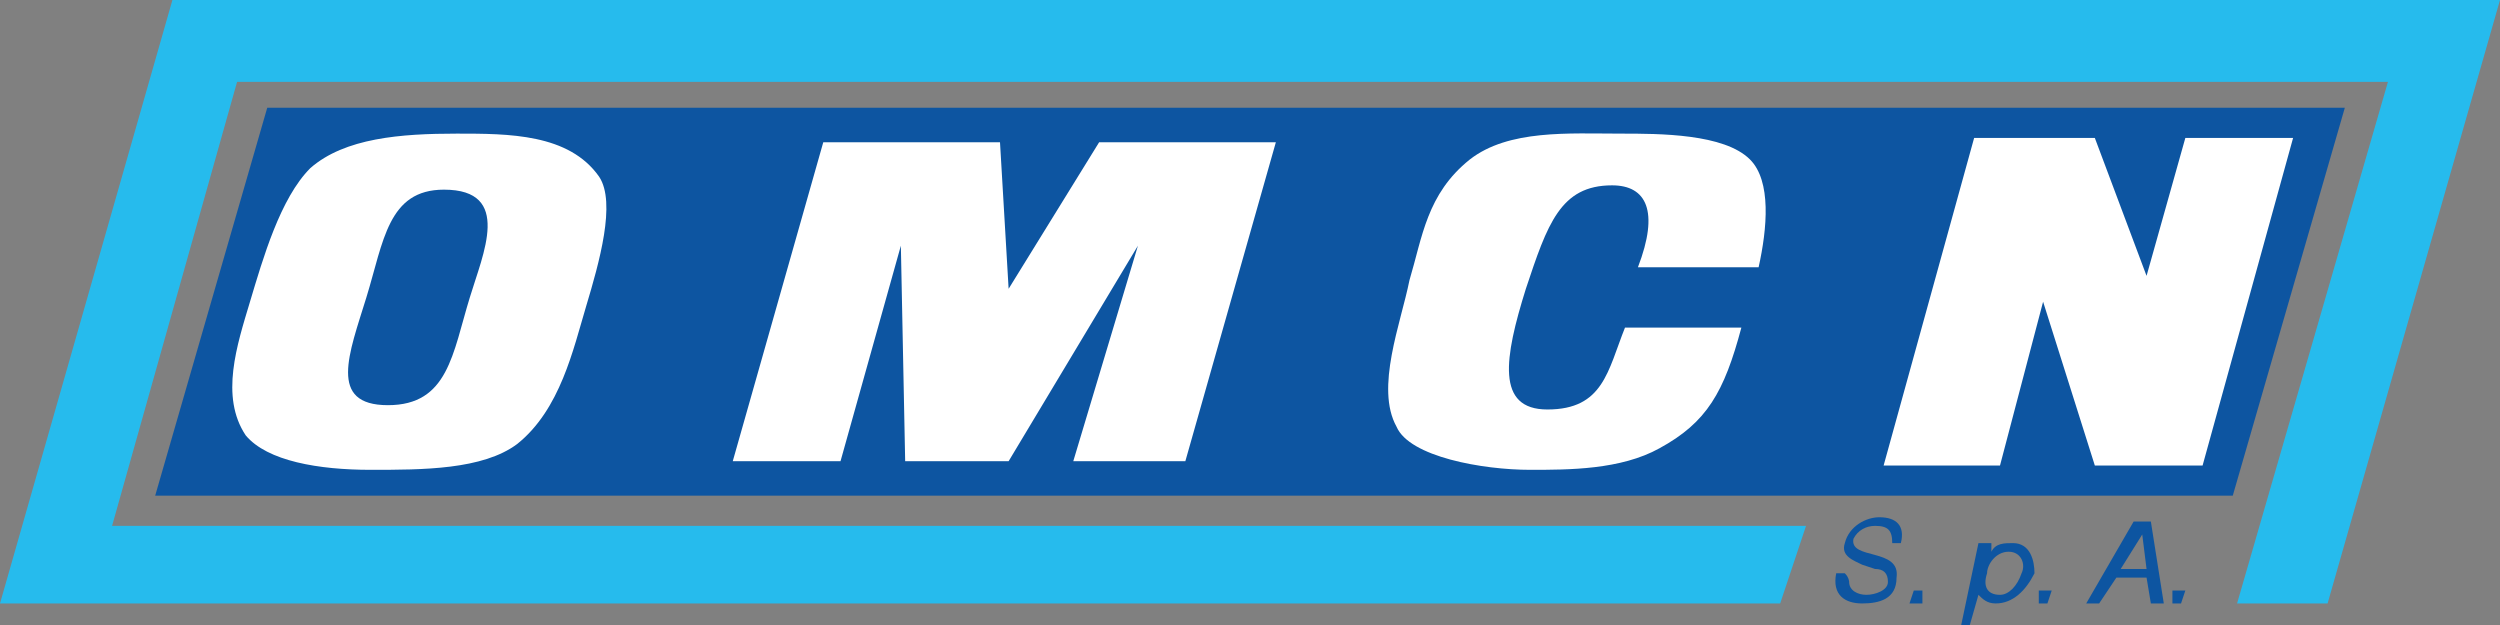
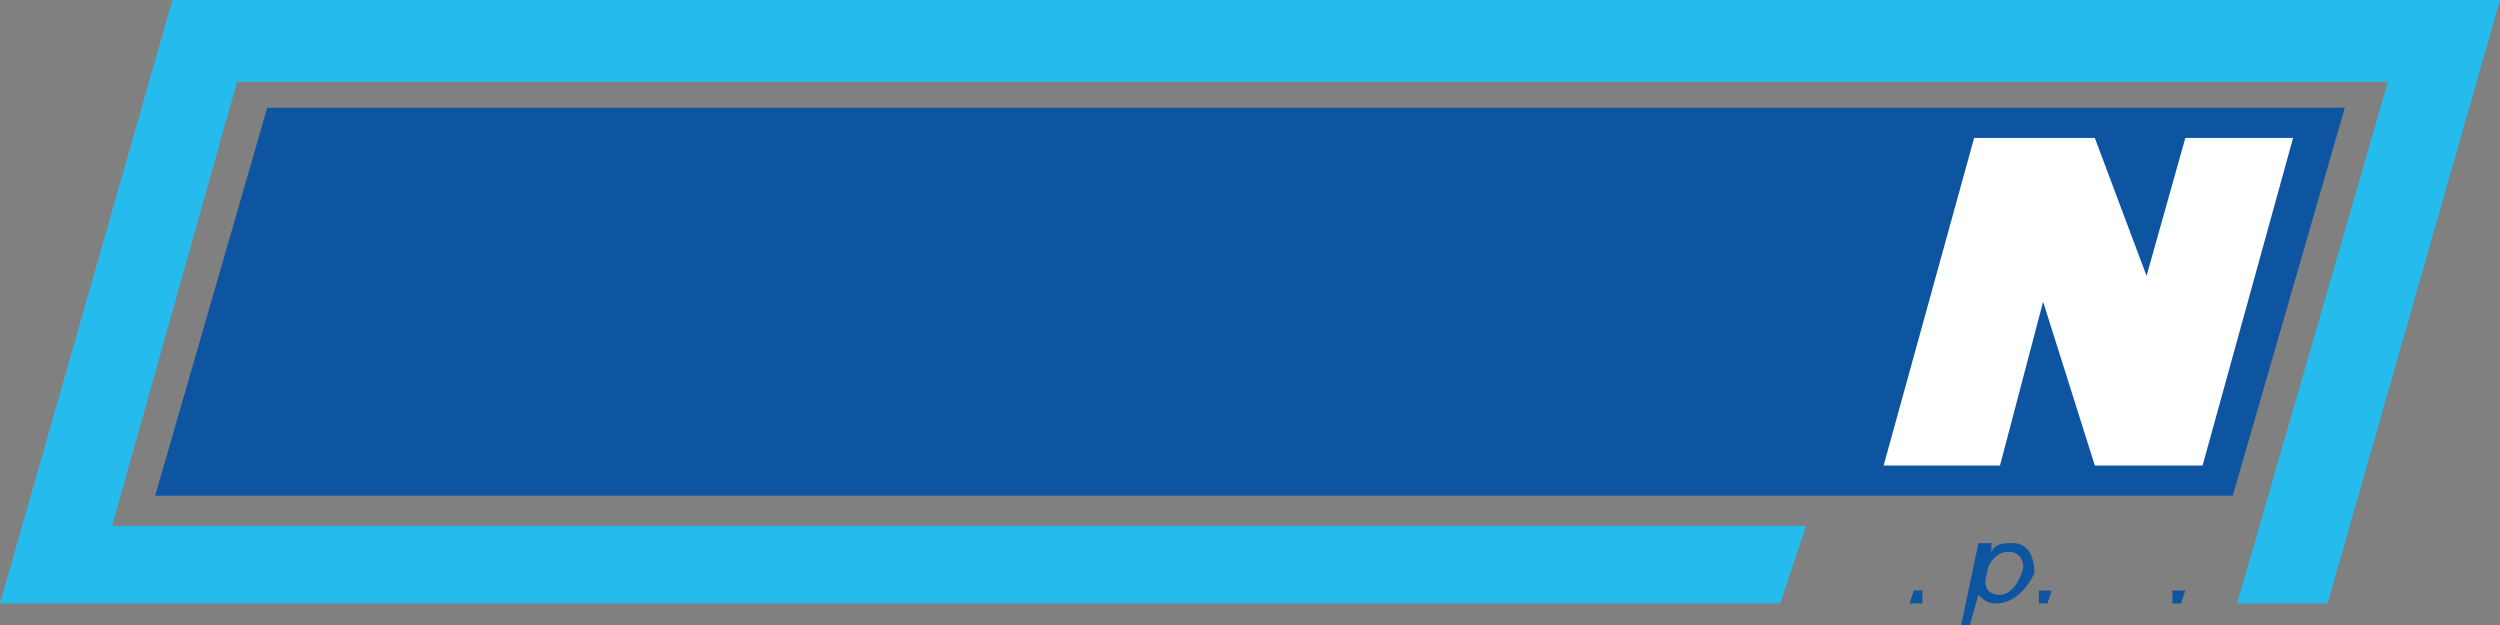
<svg xmlns="http://www.w3.org/2000/svg" version="1.1" id="Layer_1" x="0px" y="0px" viewBox="0 0 58 14.5" style="enable-background:new 0 0 58 14.5;" xml:space="preserve">
  <rect x="0" y="0" width="58" height="14.5" fill="#808080" stroke="none" />
  <style type="text/css">
	.st0{fill:#0D55A1;}
	.st1{fill:#26BBED;}
	.st2{fill:#FFFFFF;}
</style>
-   <path class="st0" d="M42.9,13.5c0,0.2,0.2,0.3,0.4,0.3c0.2,0,0.5-0.1,0.5-0.3c0-0.2-0.1-0.3-0.3-0.3l-0.3-0.1  c-0.2-0.1-0.5-0.2-0.4-0.5c0.1-0.4,0.5-0.6,0.8-0.6c0.4,0,0.6,0.2,0.5,0.6h-0.2c0-0.3-0.1-0.4-0.4-0.4c-0.2,0-0.4,0.1-0.5,0.3  c-0.1,0.5,1.1,0.2,1,0.9C44,13.9,43.6,14,43.2,14c-0.4,0-0.7-0.2-0.6-0.7h0.2C42.9,13.4,42.9,13.5,42.9,13.5" />
  <polygon class="st0" points="44.4,13.7 44.3,14 44.6,14 44.6,13.7 " />
  <path class="st0" d="M46.9,13.3c0.1-0.2,0-0.5-0.3-0.5c-0.3,0-0.5,0.3-0.5,0.5c-0.1,0.3,0,0.5,0.3,0.5  C46.6,13.8,46.8,13.6,46.9,13.3 M46.2,12.6l0,0.2c0.1-0.2,0.3-0.2,0.5-0.2c0.4,0,0.5,0.4,0.5,0.7C47,13.7,46.7,14,46.3,14  c-0.2,0-0.3-0.1-0.4-0.2l-0.2,0.7h-0.2l0.4-1.9H46.2z" />
  <polygon class="st0" points="47.3,13.7 47.3,14 47.5,14 47.6,13.7 " />
-   <path class="st0" d="M49.7,12.4l-0.5,0.8h0.6L49.7,12.4z M49.9,12.1l0.3,1.9h-0.3l-0.1-0.6h-0.7L48.7,14h-0.3l1.1-1.9H49.9z" />
  <polygon class="st0" points="50.4,13.7 50.4,14 50.6,14 50.7,13.7 " />
  <polygon class="st1" points="41.9,12.2 41.3,14 0,14 0,14 4,0 58,0 58,0 54,14 51.9,14 55.4,1.9 5.5,1.9 2.6,12.2 " />
  <polygon class="st0" points="51.8,11.5 3.6,11.5 6.2,2.5 54.4,2.5 " />
-   <path class="st2" d="M10.9,6.9c0.3-1,1-2.5-0.6-2.5C9,4.4,8.9,5.6,8.5,6.9C8.1,8.2,7.6,9.4,9,9.4C10.4,9.4,10.5,8.2,10.9,6.9   M13.6,7.1c-0.3,1-0.6,2.4-1.6,3.2c-0.8,0.6-2.2,0.6-3.4,0.6c-1.2,0-2.4-0.2-2.9-0.8C5.1,9.2,5.5,8,5.8,7c0.3-1,0.7-2.4,1.4-3.1  C8,3.2,9.3,3.1,10.6,3.1c1.2,0,2.6,0,3.3,1C14.3,4.7,13.9,6.1,13.6,7.1z" />
-   <polygon class="st2" points="19.1,3.3 23.2,3.3 23.4,6.7 25.5,3.3 29.6,3.3 27.5,10.7 24.9,10.7 26.4,5.7 23.4,10.7 21,10.7   20.9,5.7 19.5,10.7 17,10.7 " />
-   <path class="st2" d="M40.8,6.2H38c0.5-1.3,0.2-1.9-0.6-1.9c-1.2,0-1.5,0.9-2,2.4c-0.5,1.6-0.7,2.8,0.5,2.8c1.3,0,1.4-0.9,1.8-1.9  h2.7c-0.4,1.5-0.8,2.2-1.9,2.8c-0.9,0.5-2.1,0.5-3,0.5c-1.1,0-2.8-0.3-3.1-1c-0.5-0.9,0.1-2.4,0.3-3.4c0.3-1,0.4-2,1.4-2.8  C35,3,36.4,3.1,37.6,3.1c0.9,0,2.4,0,3,0.6C41.1,4.2,41,5.3,40.8,6.2" />
  <polygon class="st2" points="45.8,3.2 48.6,3.2 49.8,6.4 50.7,3.2 53.2,3.2 51.1,10.8 48.6,10.8 47.4,7 46.4,10.8 43.7,10.8 " />
</svg>